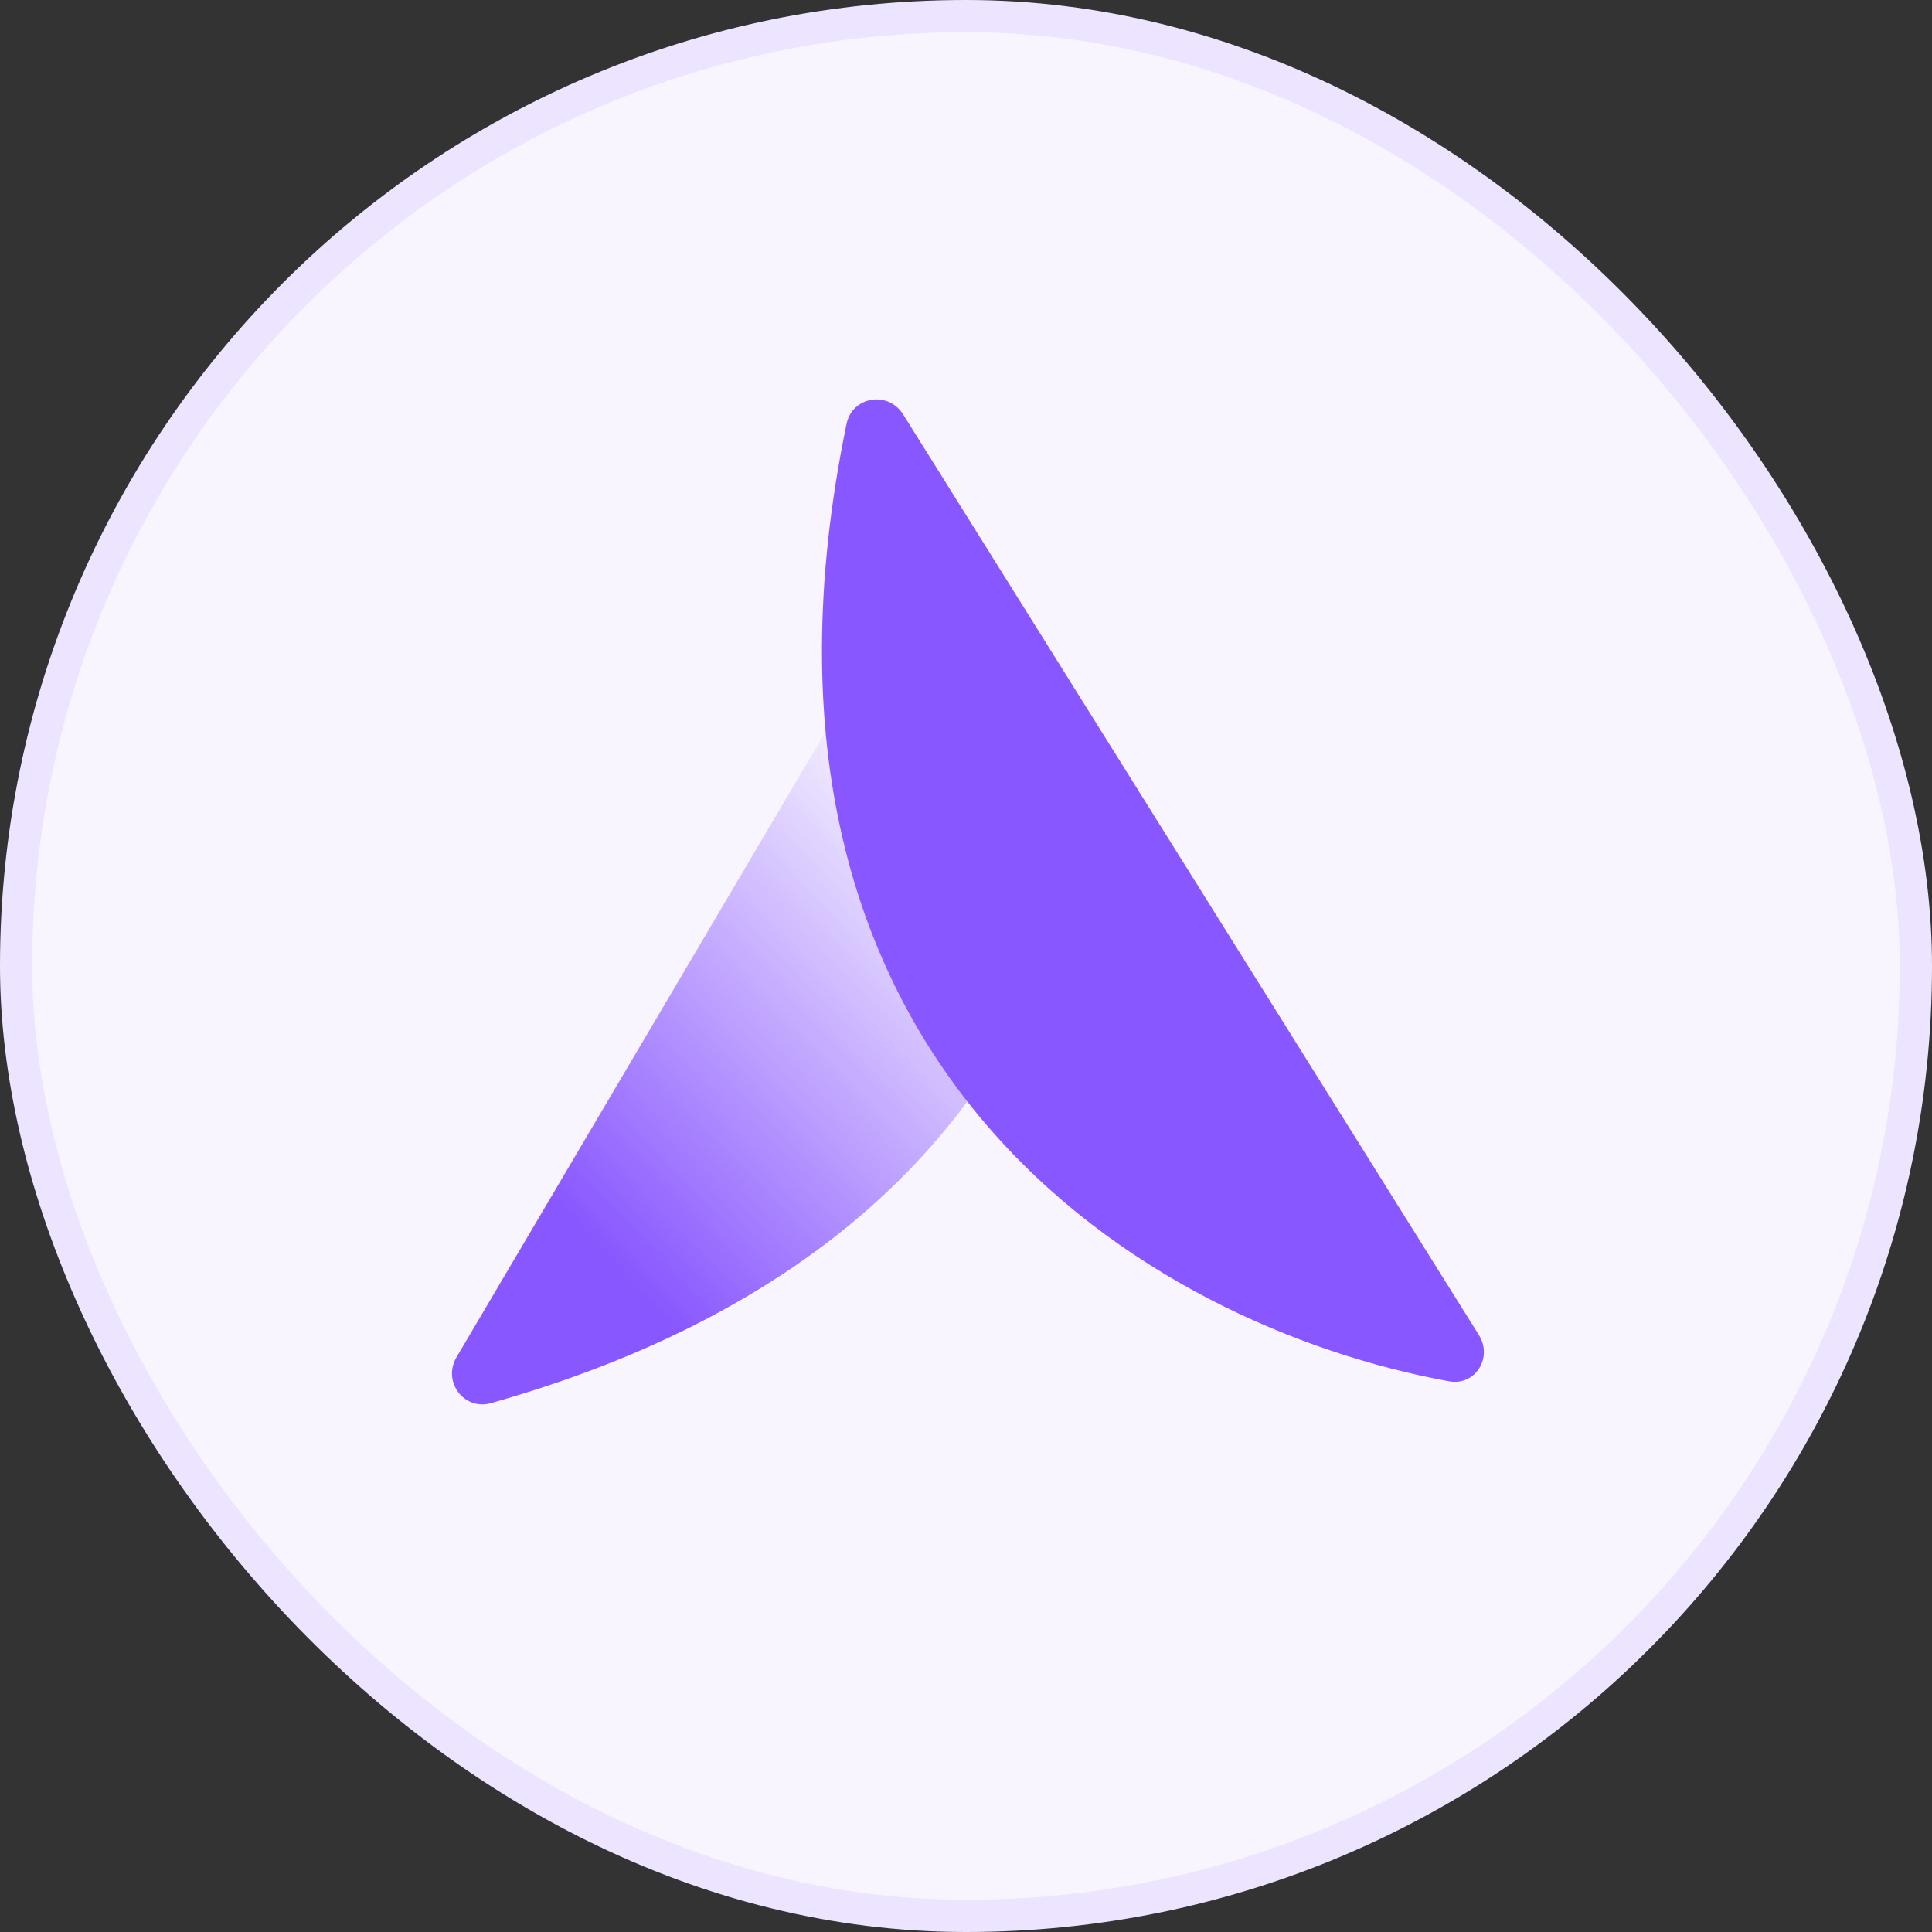
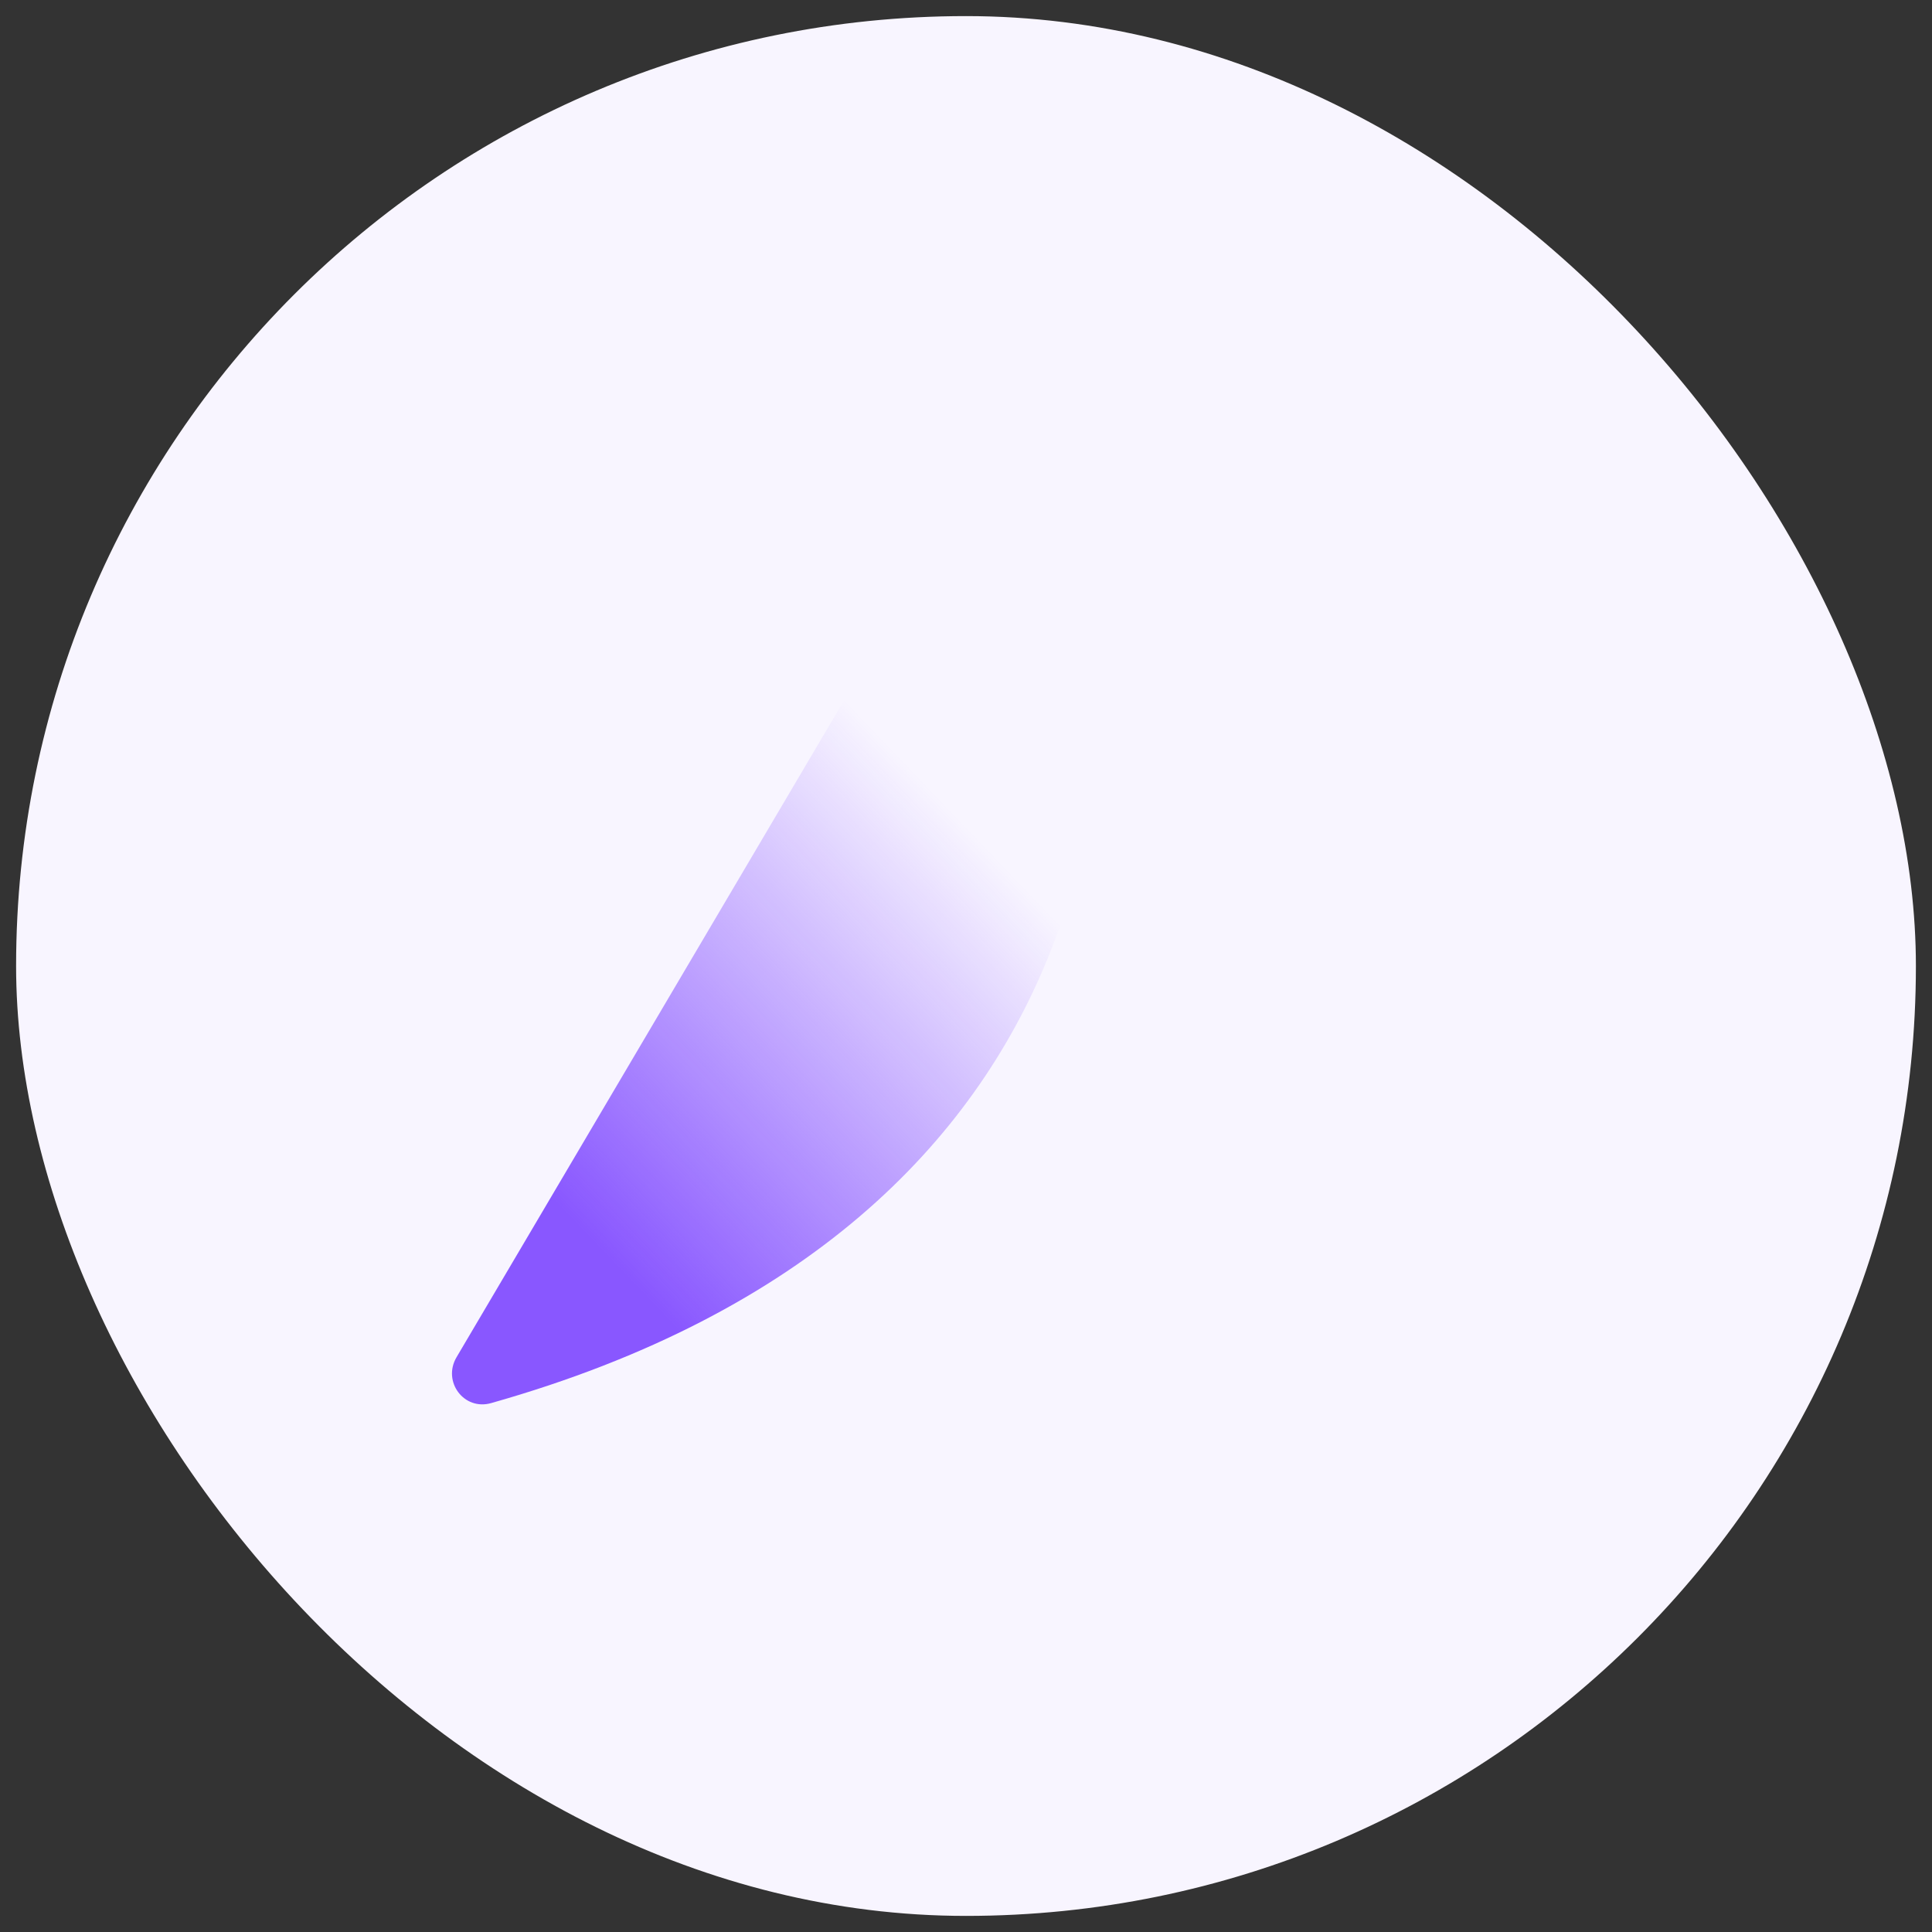
<svg xmlns="http://www.w3.org/2000/svg" width="60" height="60" viewBox="0 0 60 60" fill="none">
  <rect x="0" y="0" width="60" height="60" fill="#333333" stroke="none" />
  <rect x="0.5" y="0.5" width="59" height="59" rx="29.5" fill="#F8F5FF" />
-   <rect x="0.5" y="0.5" width="59" height="59" rx="29.5" stroke="#EDE5FF" />
  <path d="M31.314 13.107L14.178 42.15C13.733 42.906 14.407 43.814 15.251 43.575C34.884 38.023 35.808 22.354 33.015 13.269C32.772 12.477 31.734 12.394 31.314 13.107Z" fill="url(#paint0_linear_546_1114)" />
-   <path d="M45.929 41.462L28.049 12.871C27.584 12.128 26.467 12.307 26.29 13.166C22.17 33.149 35.651 41.19 45.001 42.898C45.816 43.047 46.367 42.164 45.929 41.462Z" fill="#8957FF" />
  <defs>
    <linearGradient id="paint0_linear_546_1114" x1="18.484" y1="38.874" x2="31.096" y2="26.809" gradientUnits="userSpaceOnUse">
      <stop offset="0.01" stop-color="#8957FF" />
      <stop offset="1" stop-color="#8957FF" stop-opacity="0" />
    </linearGradient>
  </defs>
</svg>